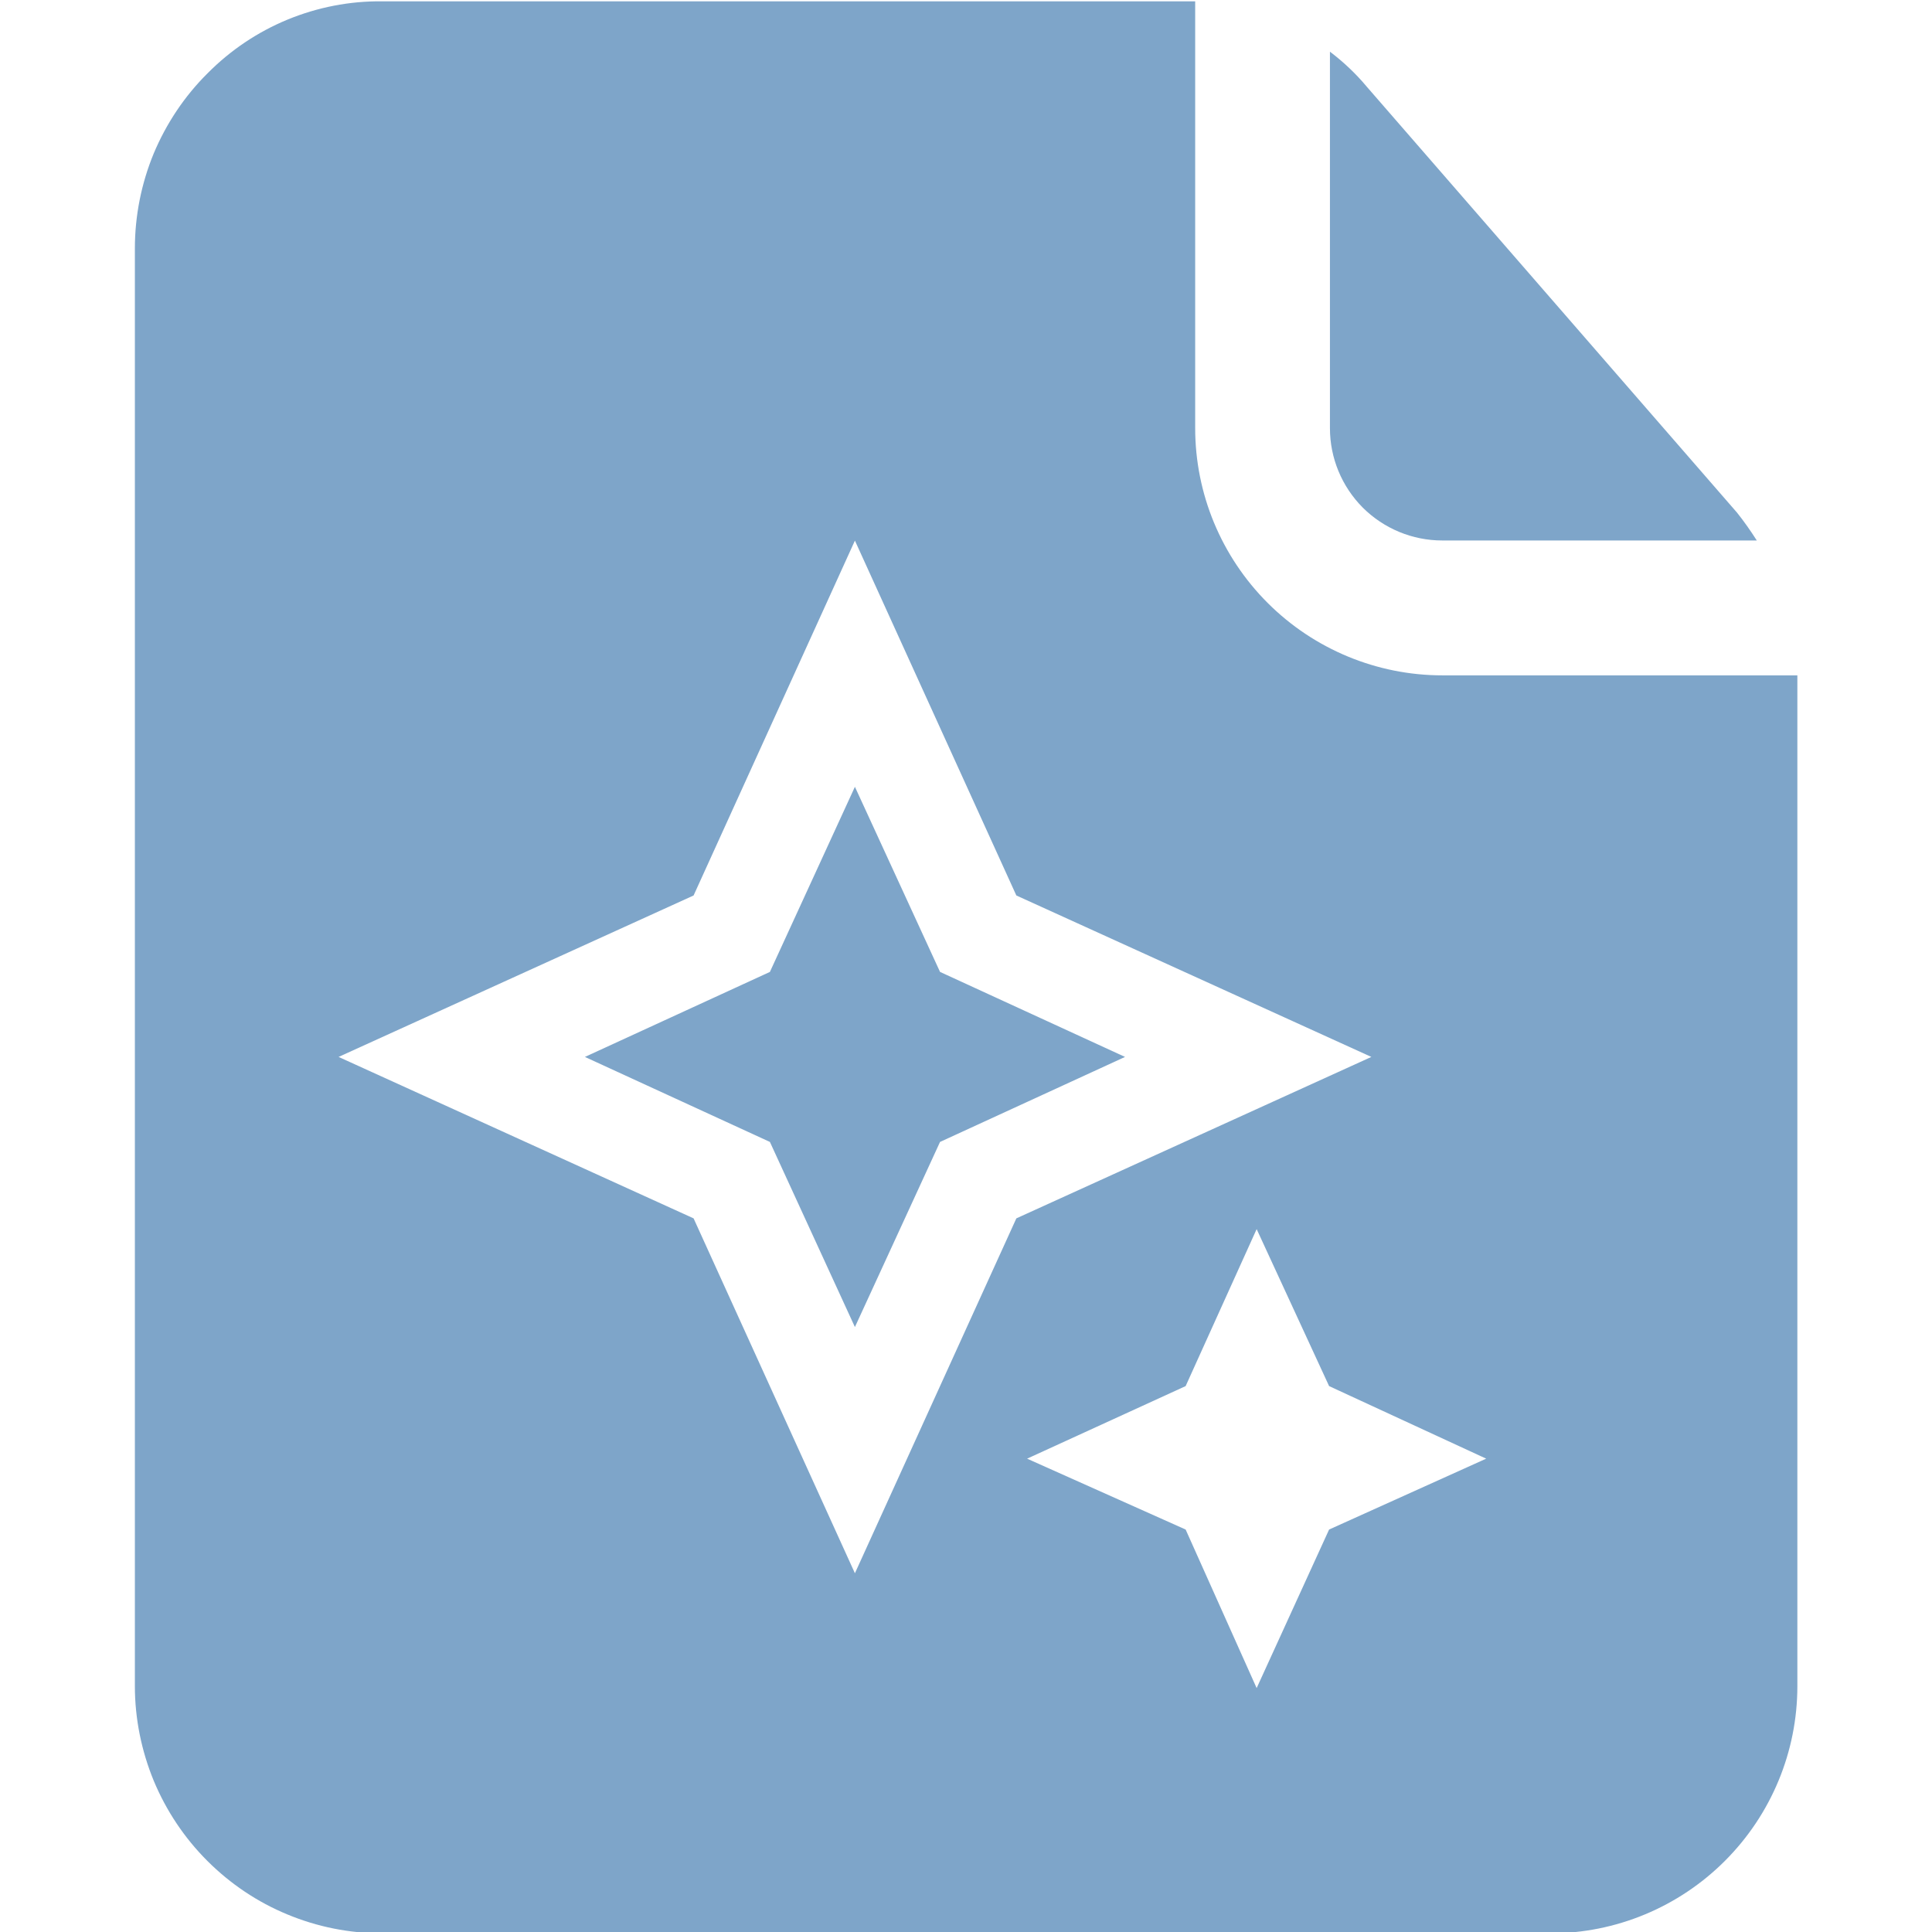
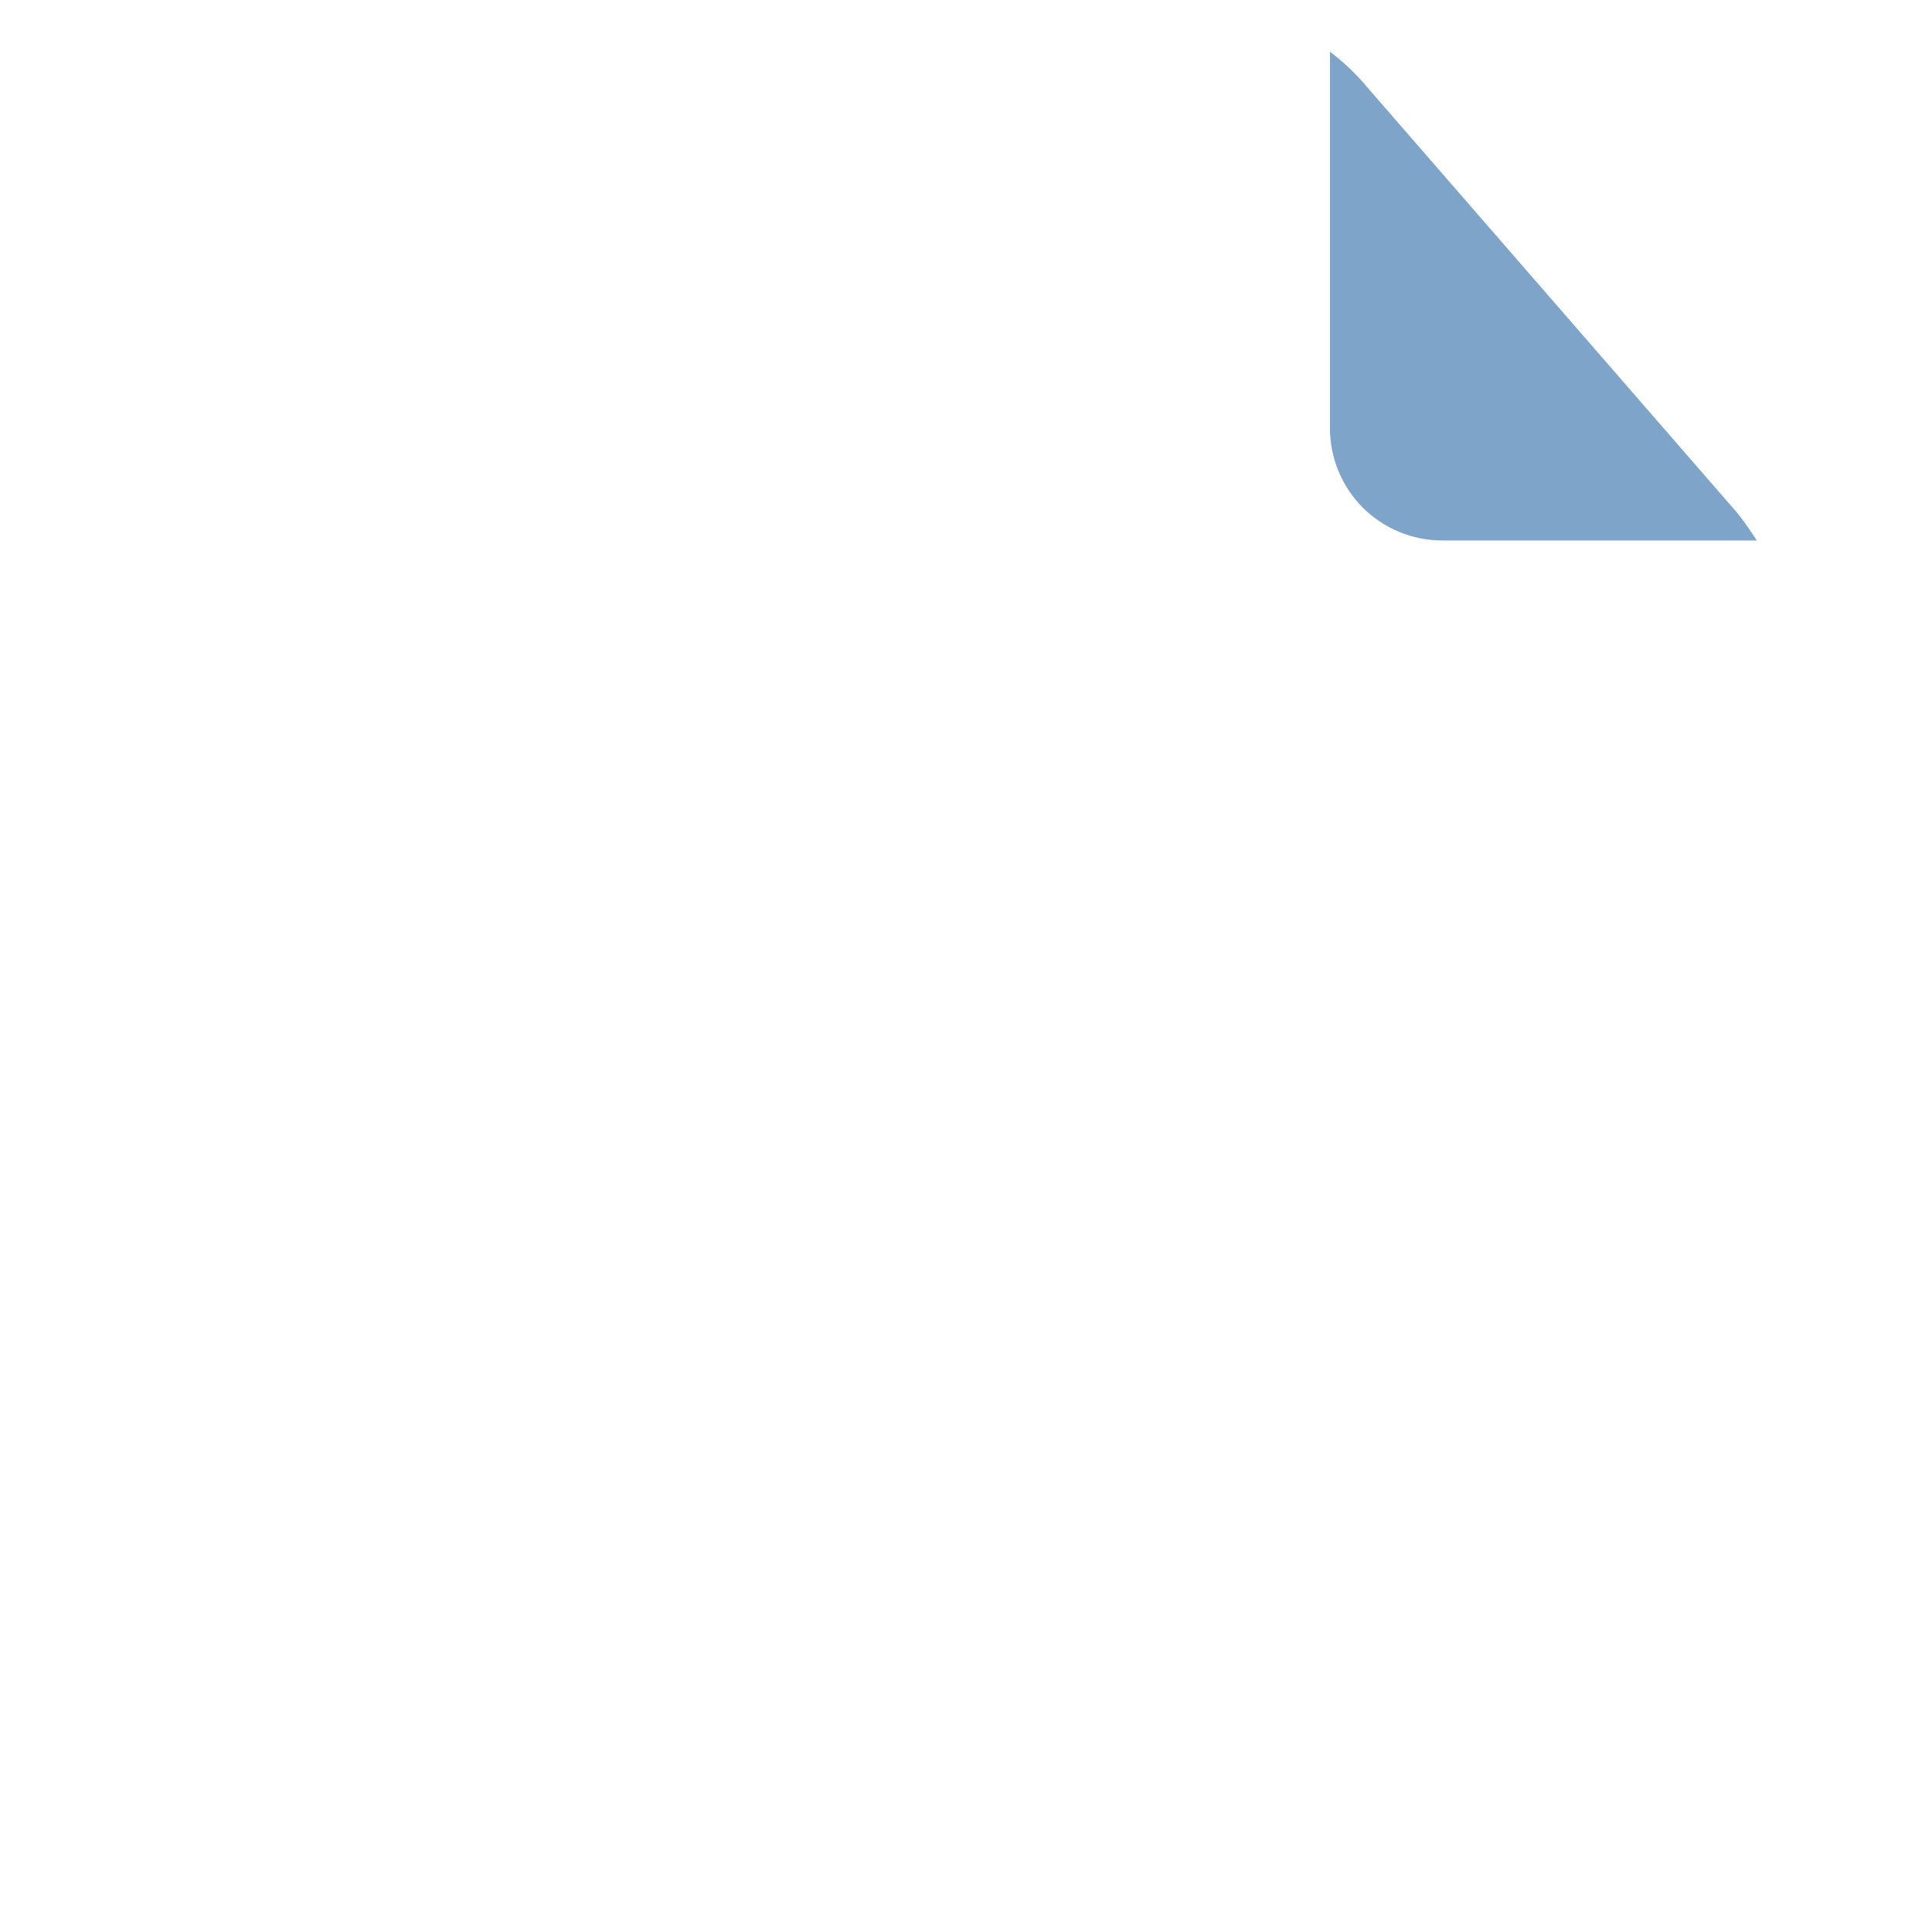
<svg xmlns="http://www.w3.org/2000/svg" width="16" height="16" viewBox="0 0 16 16" fill="none">
  <g clip-path="url(#clip0_4548_3686)">
    <path d="M11.944 4.476C11.697 4.476 11.461 4.378 11.286 4.204C11.112 4.029 11.014 3.793 11.014 3.546V0.428C11.126 0.513 11.229 0.61 11.319 0.718L14.385 4.245C14.444 4.319 14.498 4.396 14.549 4.476H11.944Z" fill="#7EA5C9" />
-     <path d="M3.164 0.011C2.896 0.008 2.63 0.06 2.382 0.162C2.134 0.264 1.908 0.416 1.72 0.606C1.528 0.796 1.377 1.023 1.273 1.271C1.17 1.521 1.117 1.788 1.117 2.058V13.964C1.117 14.232 1.171 14.499 1.273 14.747C1.376 14.995 1.527 15.221 1.717 15.411C1.907 15.601 2.133 15.753 2.381 15.855C2.629 15.958 2.895 16.011 3.164 16.011H12.838C13.381 16.011 13.901 15.795 14.285 15.411C14.669 15.027 14.885 14.507 14.885 13.964V5.593H11.945C11.403 5.593 10.882 5.377 10.498 4.993C10.114 4.609 9.898 4.089 9.898 3.546V0.011H3.164ZM11.007 11.479L12.308 12.08L11.007 12.667L10.407 13.98L9.819 12.667L8.506 12.08L9.819 11.479L10.407 10.179L11.007 11.479ZM8.417 7.416L11.357 8.753L8.417 10.09L7.08 13.029L5.744 10.09L2.804 8.753L5.744 7.416L7.08 4.477L8.417 7.416ZM6.376 8.049L4.844 8.753L6.376 9.457L7.08 10.99L7.785 9.457L9.317 8.753L7.785 8.049L7.08 6.516L6.376 8.049Z" fill="#7EA5C9" />
  </g>
  <defs>
    <clipPath id="clip0_4548_3686">
      <rect width="16" height="16" fill="white" transform="matrix(-1 0 0 1 16 0)" />
    </clipPath>
  </defs>
</svg>